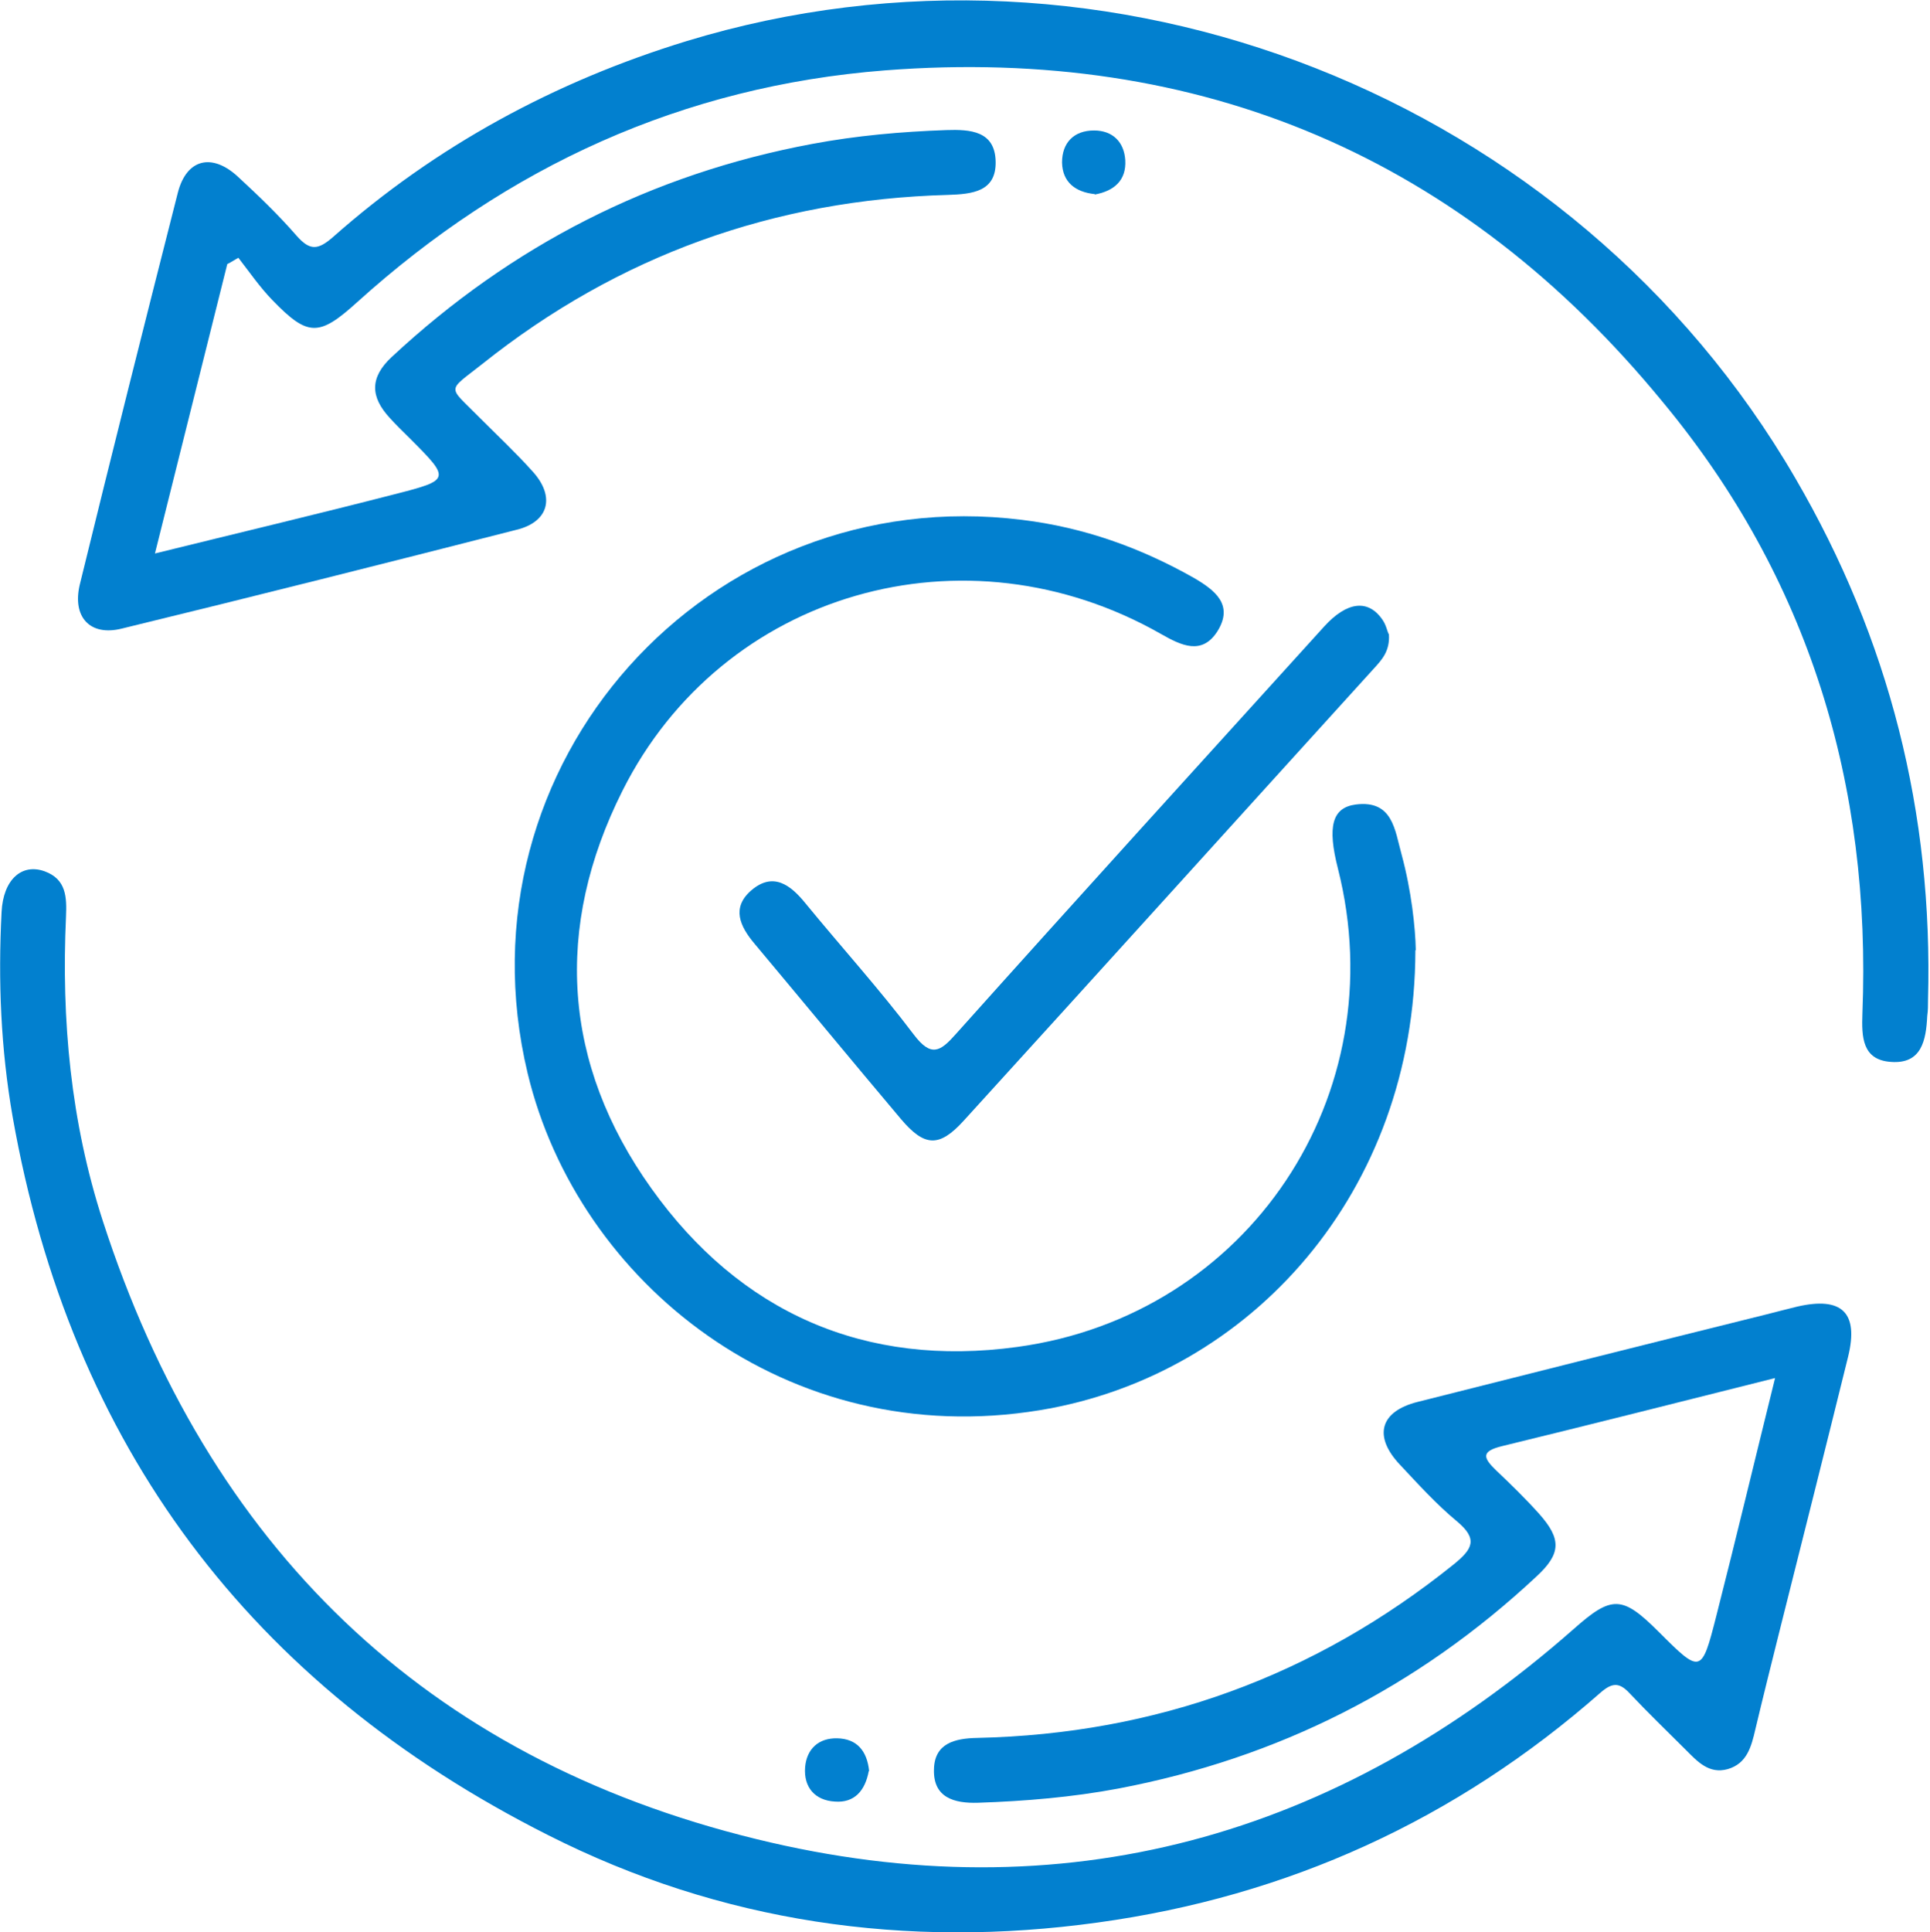
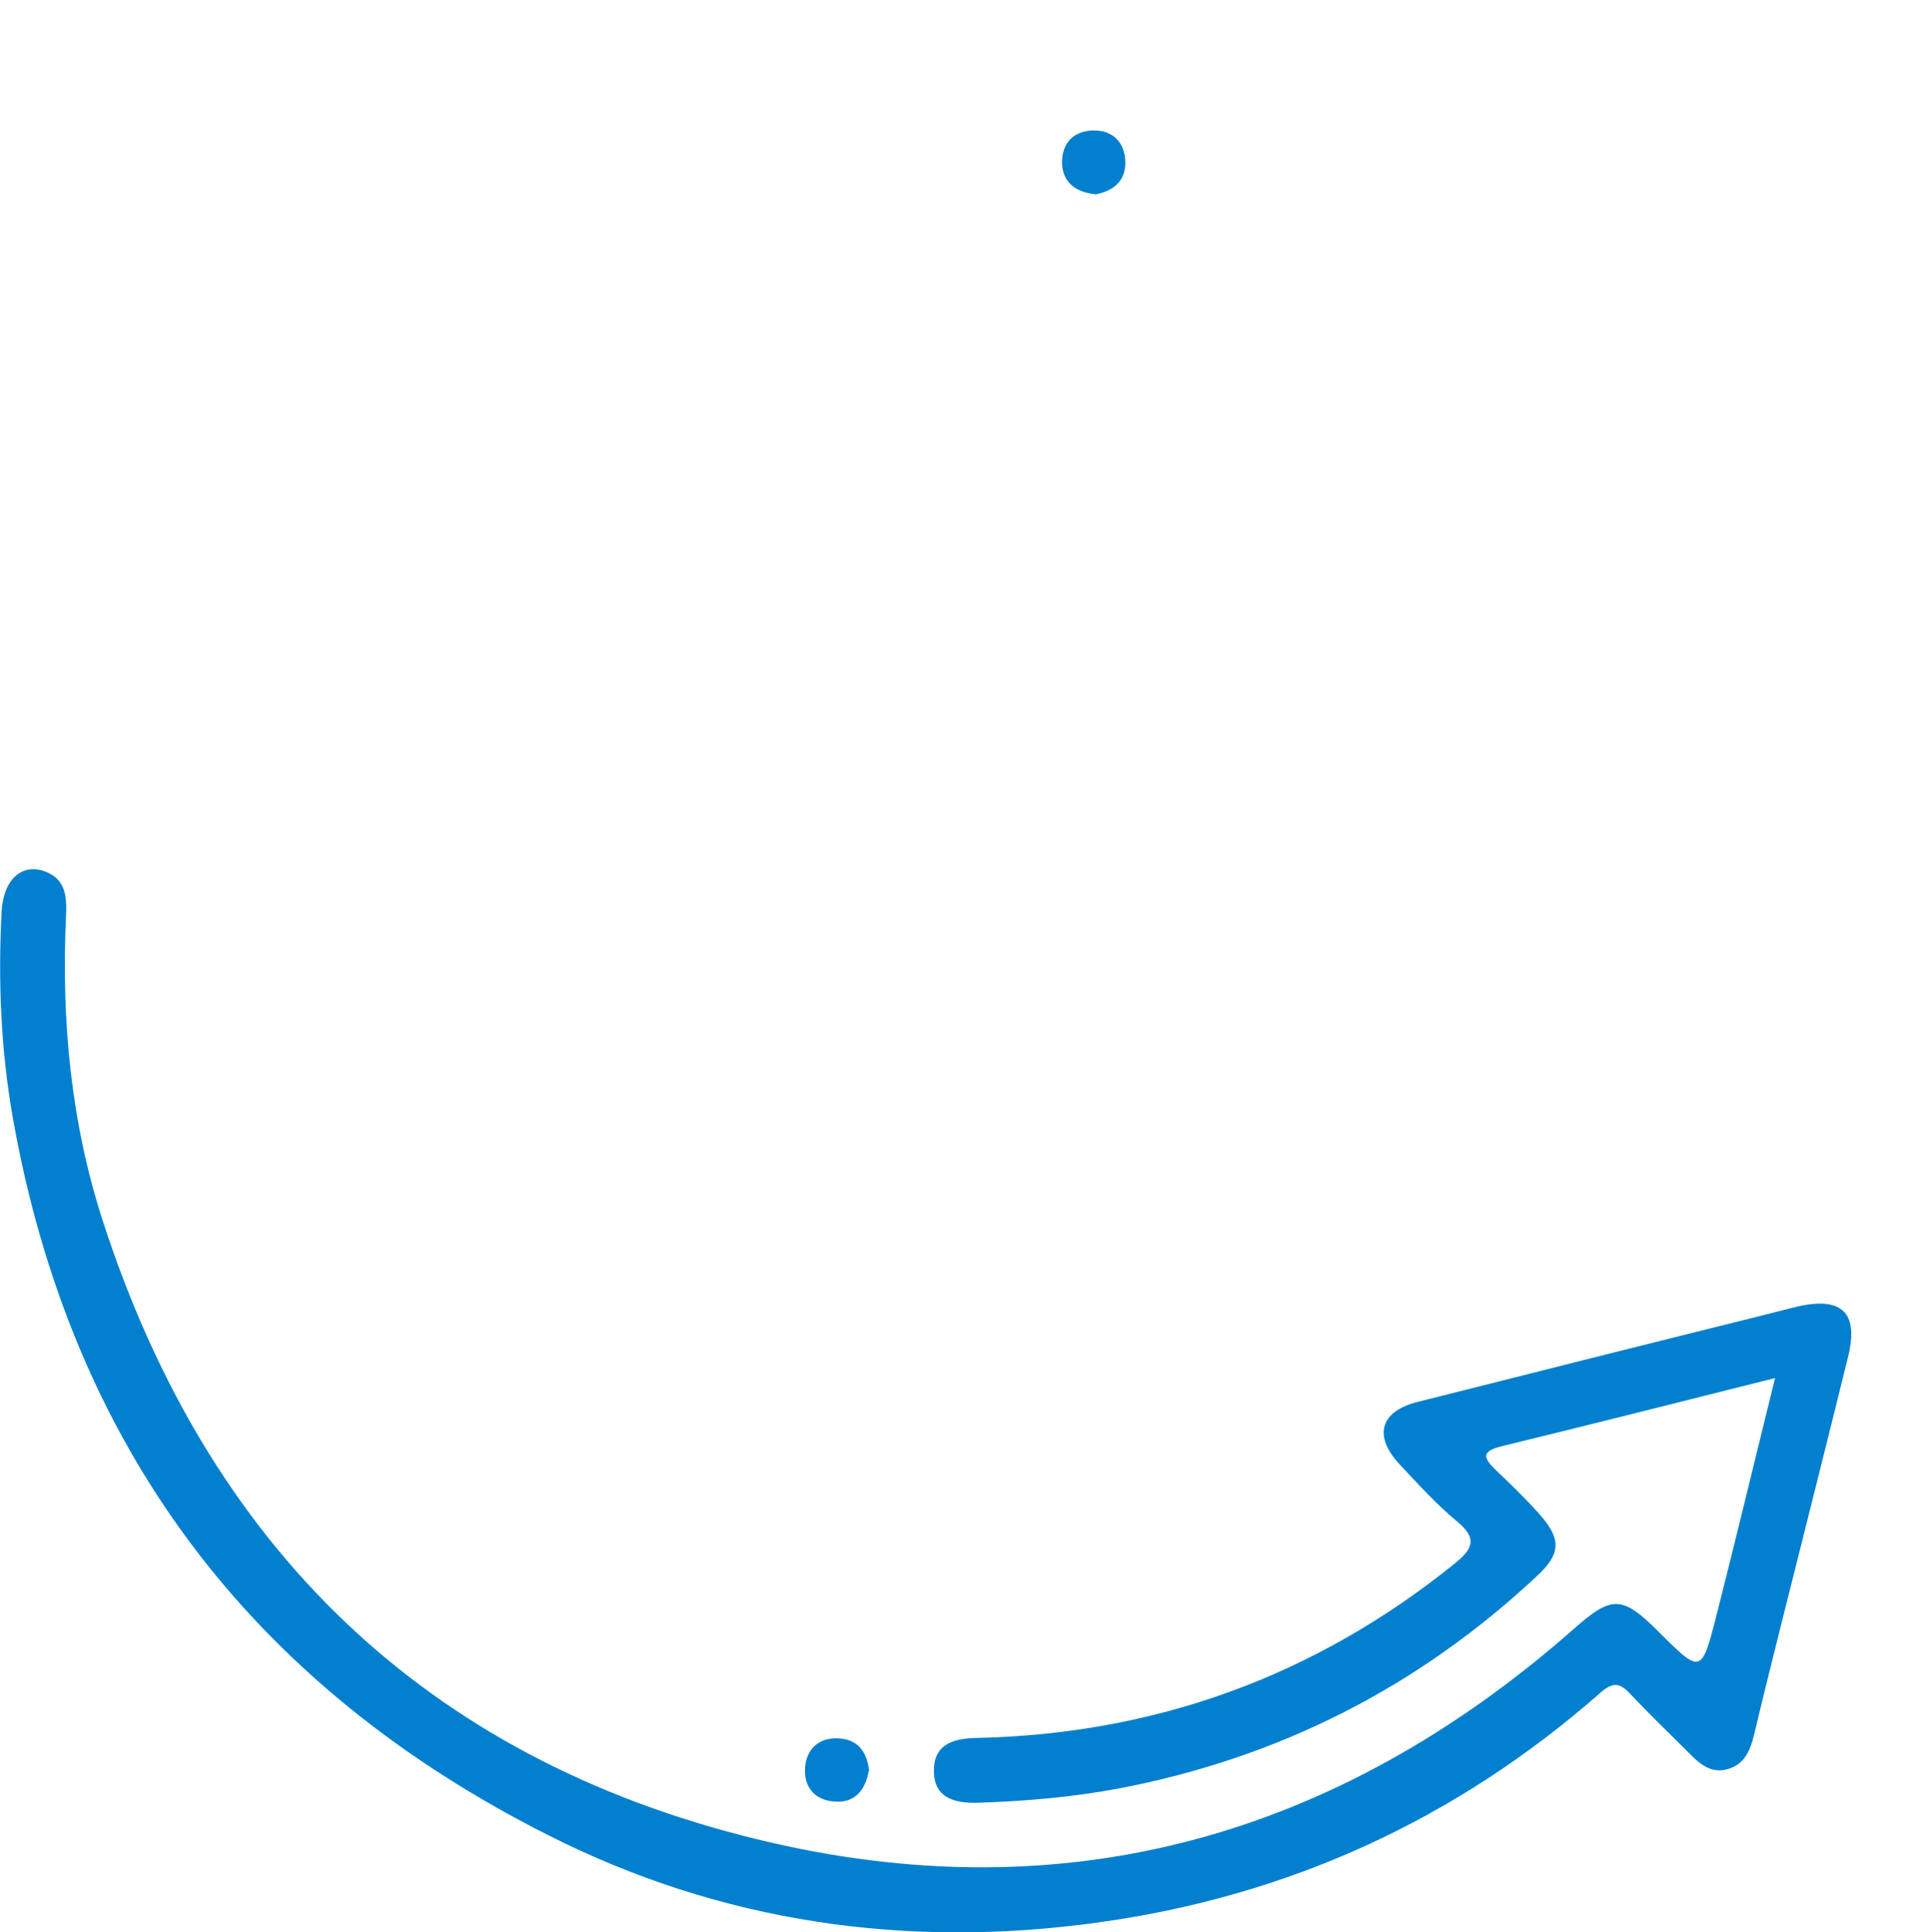
<svg xmlns="http://www.w3.org/2000/svg" id="Capa_2" data-name="Capa 2" viewBox="0 0 48.83 48.87">
  <defs>
    <style>      .cls-1 {        fill: #0280cf;      }    </style>
  </defs>
  <g id="Capa_1-2" data-name="Capa 1">
    <g>
-       <path class="cls-1" d="m5.75,6.68c-.6,2.4-1.2,4.8-1.83,7.32,2.11-.52,4.09-.99,6.07-1.5,1.41-.36,1.41-.38.38-1.41-.17-.17-.35-.34-.51-.52-.49-.53-.51-1.02.05-1.54,3.03-2.82,6.57-4.63,10.64-5.39,1.12-.21,2.25-.31,3.39-.35.61-.02,1.23.02,1.25.79.02.77-.59.83-1.21.85-4.39.12-8.33,1.53-11.77,4.27-.91.72-.89.54-.1,1.34.46.46.94.91,1.37,1.39.57.63.41,1.27-.41,1.47-3.33.85-6.66,1.69-9.99,2.5-.8.2-1.26-.29-1.06-1.12.81-3.31,1.64-6.61,2.48-9.91.22-.85.86-1.01,1.52-.4.52.48,1.03.97,1.49,1.5.33.37.53.36.91.03,2.61-2.31,5.62-3.94,8.95-4.96,10.66-3.25,22.43,1.39,28.05,11.05,2.38,4.08,3.49,8.48,3.36,13.2,0,.14,0,.27-.02.41-.03.61-.14,1.22-.92,1.16-.73-.05-.74-.64-.72-1.22.23-5.78-1.35-11.01-5.05-15.47C37.01,4,30.4,1.16,22.39,1.78c-5.12.4-9.55,2.43-13.35,5.86-.97.88-1.25.88-2.15-.05-.32-.33-.58-.71-.86-1.07-.09.05-.18.11-.28.16Z" />
      <path class="cls-1" d="m44.9,34.86c-2.39.6-4.64,1.17-6.9,1.72-.53.13-.48.29-.15.61.37.35.74.71,1.09,1.1.57.64.56,1.01-.07,1.59-3.01,2.81-6.53,4.59-10.57,5.36-1.17.22-2.36.32-3.55.36-.61.02-1.14-.13-1.12-.84.01-.66.52-.79,1.1-.8,4.51-.1,8.53-1.56,12.05-4.39.48-.39.62-.64.08-1.09-.52-.43-.98-.94-1.44-1.43-.68-.72-.51-1.35.45-1.59,2.93-.74,5.87-1.48,8.81-2.21.26-.07.52-.13.79-.2,1.13-.26,1.56.15,1.29,1.26-.57,2.31-1.15,4.61-1.73,6.92-.21.84-.42,1.68-.62,2.52-.1.43-.21.86-.7,1-.47.13-.76-.19-1.05-.48-.48-.48-.97-.95-1.43-1.44-.26-.28-.44-.27-.73-.02-3.66,3.22-7.92,5.16-12.73,5.82-4.84.67-9.53,0-13.9-2.21C6.33,42.62,1.79,36.57.32,28.25.02,26.53-.05,24.81.04,23.07c.04-.82.51-1.24,1.09-1.03.55.2.56.66.54,1.14-.12,2.62.12,5.2.93,7.7,2.66,8.22,8.14,13.59,16.54,15.64,7.75,1.9,14.68-.04,20.67-5.31.97-.86,1.23-.86,2.16.07,1.06,1.06,1.08,1.06,1.45-.39.5-1.96.97-3.93,1.49-6.03Z" />
-       <path class="cls-1" d="m35.81,24.04c-.01,6.09-4.15,10.75-9.5,11.63-6.39,1.05-11.69-3.23-12.96-8.52-1.87-7.81,4.55-14.99,12.51-14,1.56.19,2.99.7,4.35,1.47.53.31,1.01.68.59,1.35-.39.61-.91.36-1.42.07-4.96-2.83-11.1-1.08-13.63,3.96-1.74,3.46-1.52,6.91.73,10.06,2.24,3.14,5.4,4.54,9.26,4.01,5.85-.8,9.56-6.38,8.11-12.1-.27-1.06-.15-1.54.45-1.62.94-.12.99.65,1.16,1.26.25.92.35,1.86.36,2.42Z" />
-       <path class="cls-1" d="m35.14,16.04c.03.43-.18.65-.38.87-3.46,3.81-6.91,7.63-10.38,11.44-.62.68-.99.66-1.59-.05-1.24-1.47-2.46-2.95-3.7-4.43-.37-.44-.59-.91-.08-1.35.55-.47.99-.14,1.37.33.91,1.11,1.88,2.18,2.74,3.32.44.58.67.43,1.06-.01,3.09-3.45,6.21-6.88,9.32-10.31.58-.64,1.12-.7,1.48-.17.09.13.12.29.15.35Z" />
      <path class="cls-1" d="m27.7,4.91c-.49-.05-.82-.3-.83-.8,0-.5.3-.81.81-.81.47,0,.76.29.79.75.03.51-.28.78-.77.87Z" />
      <path class="cls-1" d="m21.98,44.8c-.09.49-.36.81-.86.77-.5-.03-.79-.36-.75-.87.04-.46.34-.74.81-.73.51.01.76.33.81.83Z" />
    </g>
  </g>
</svg>